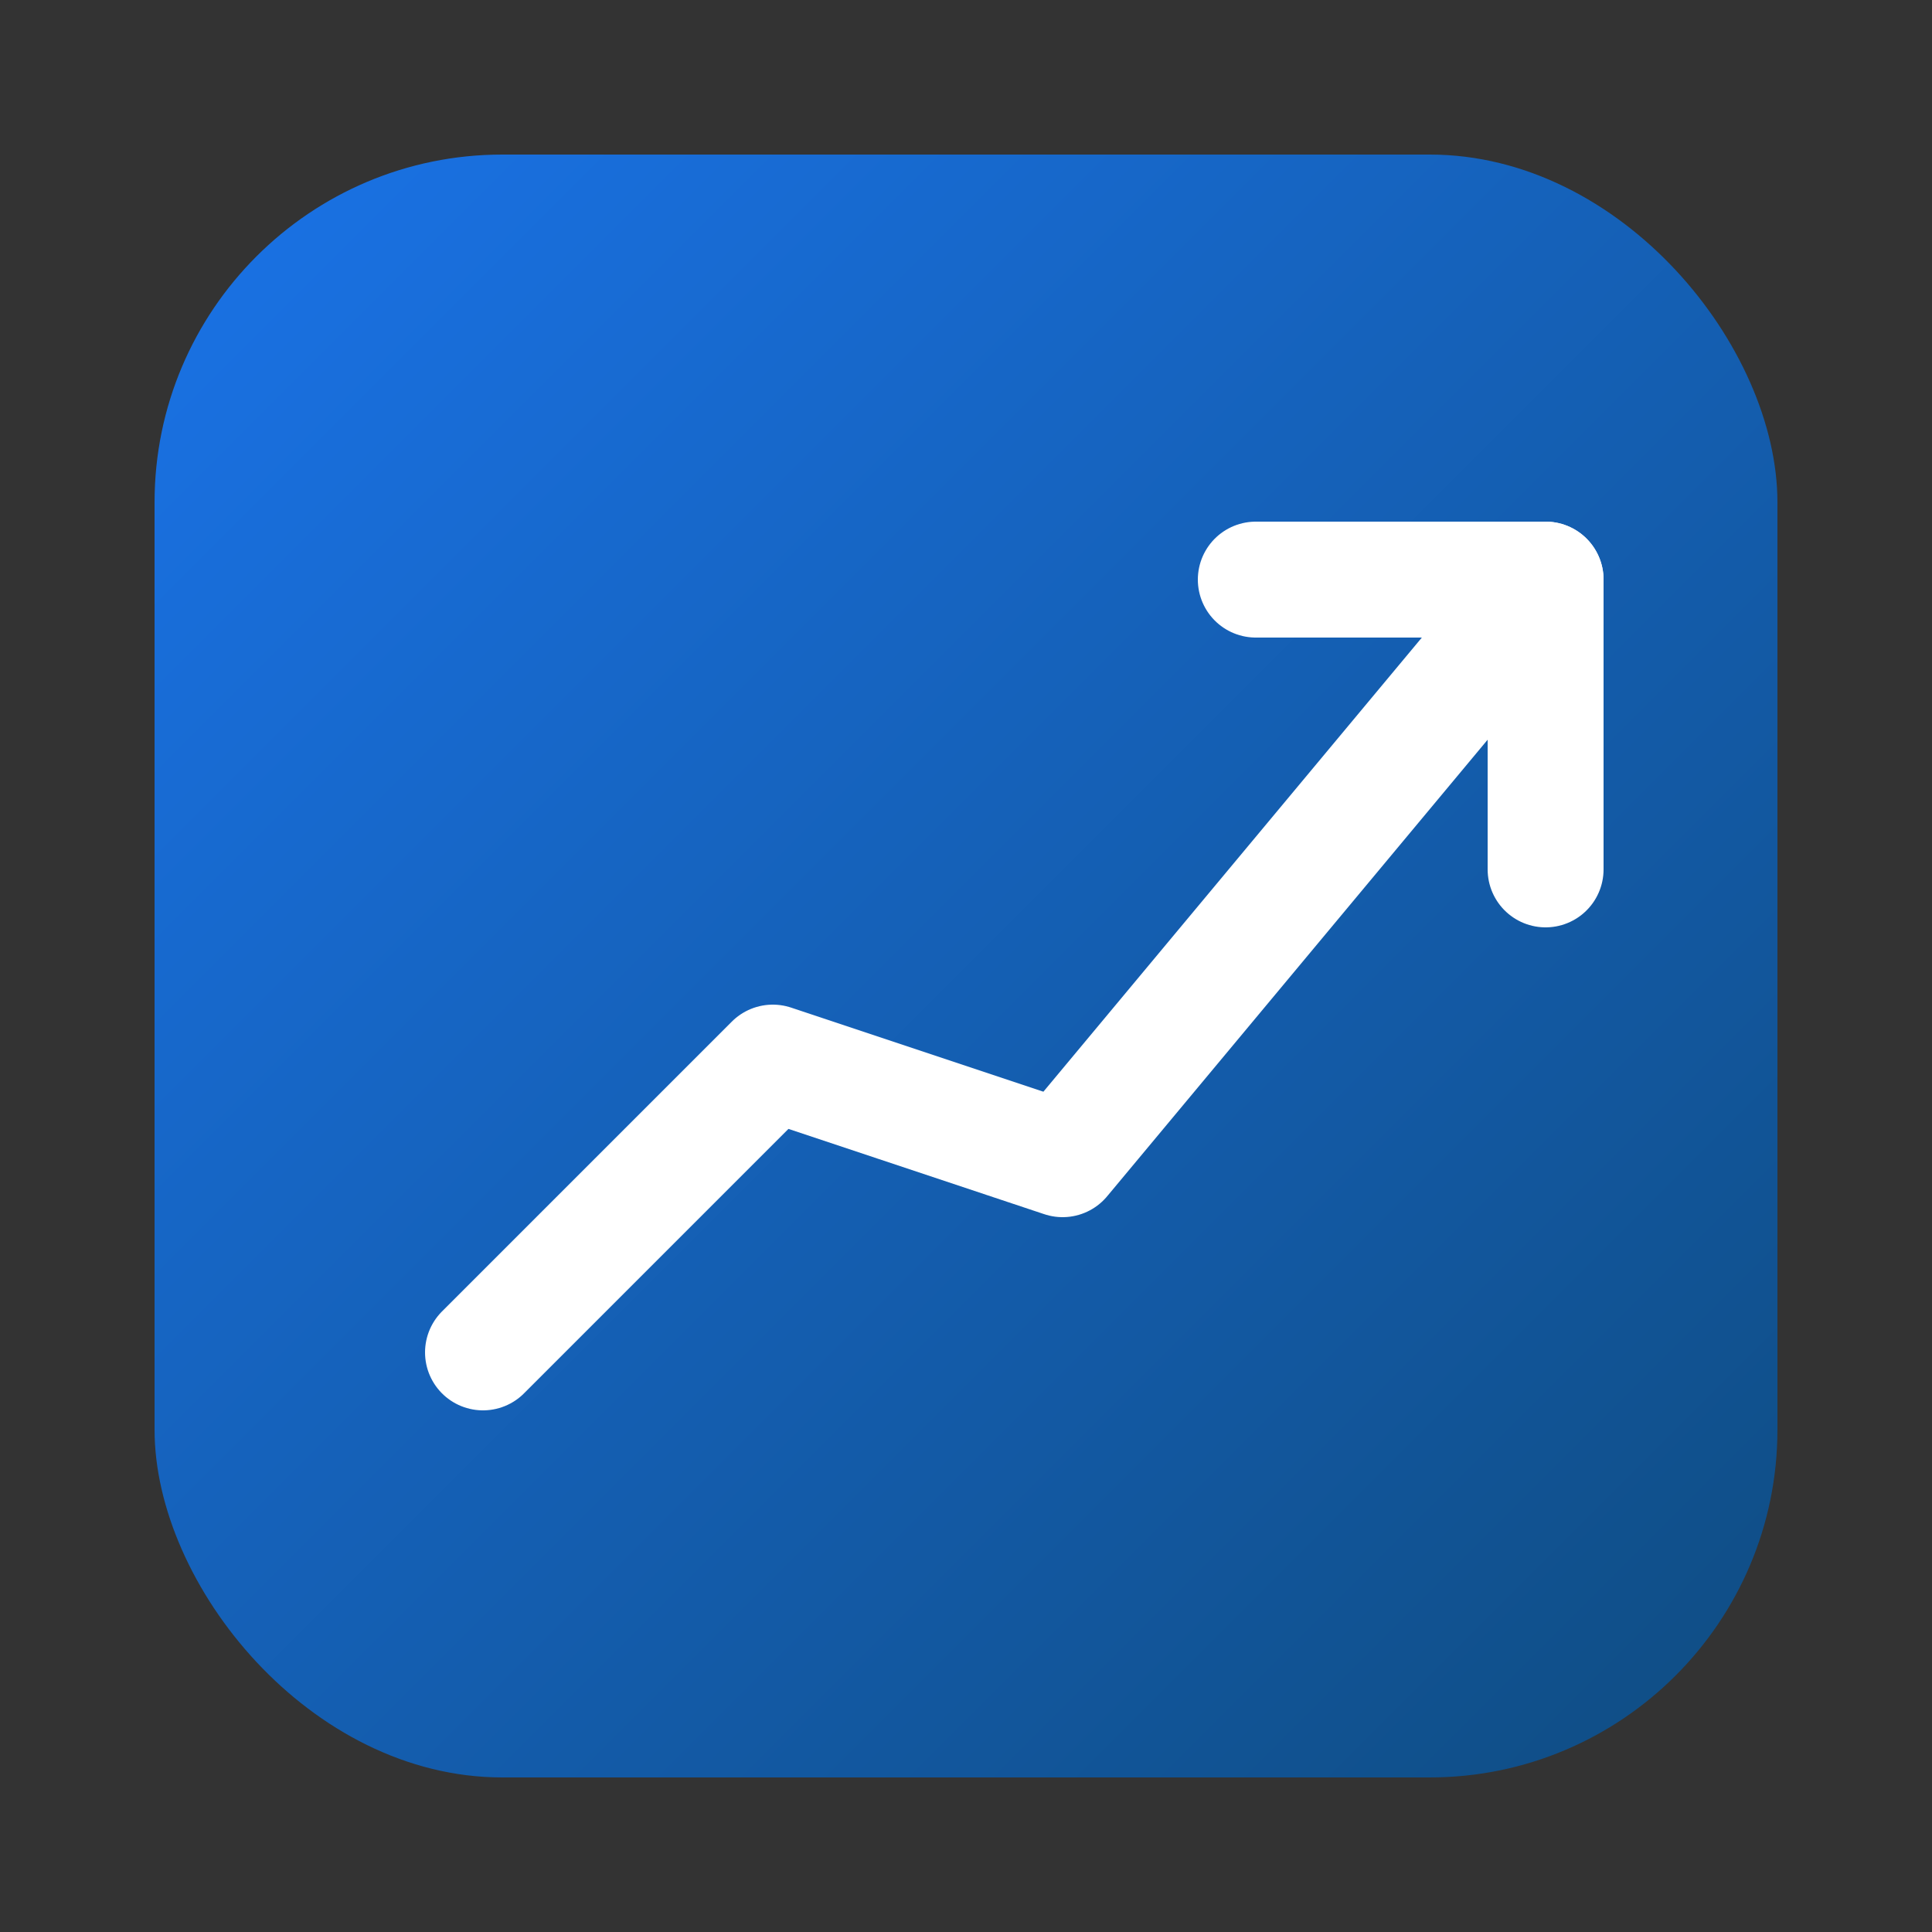
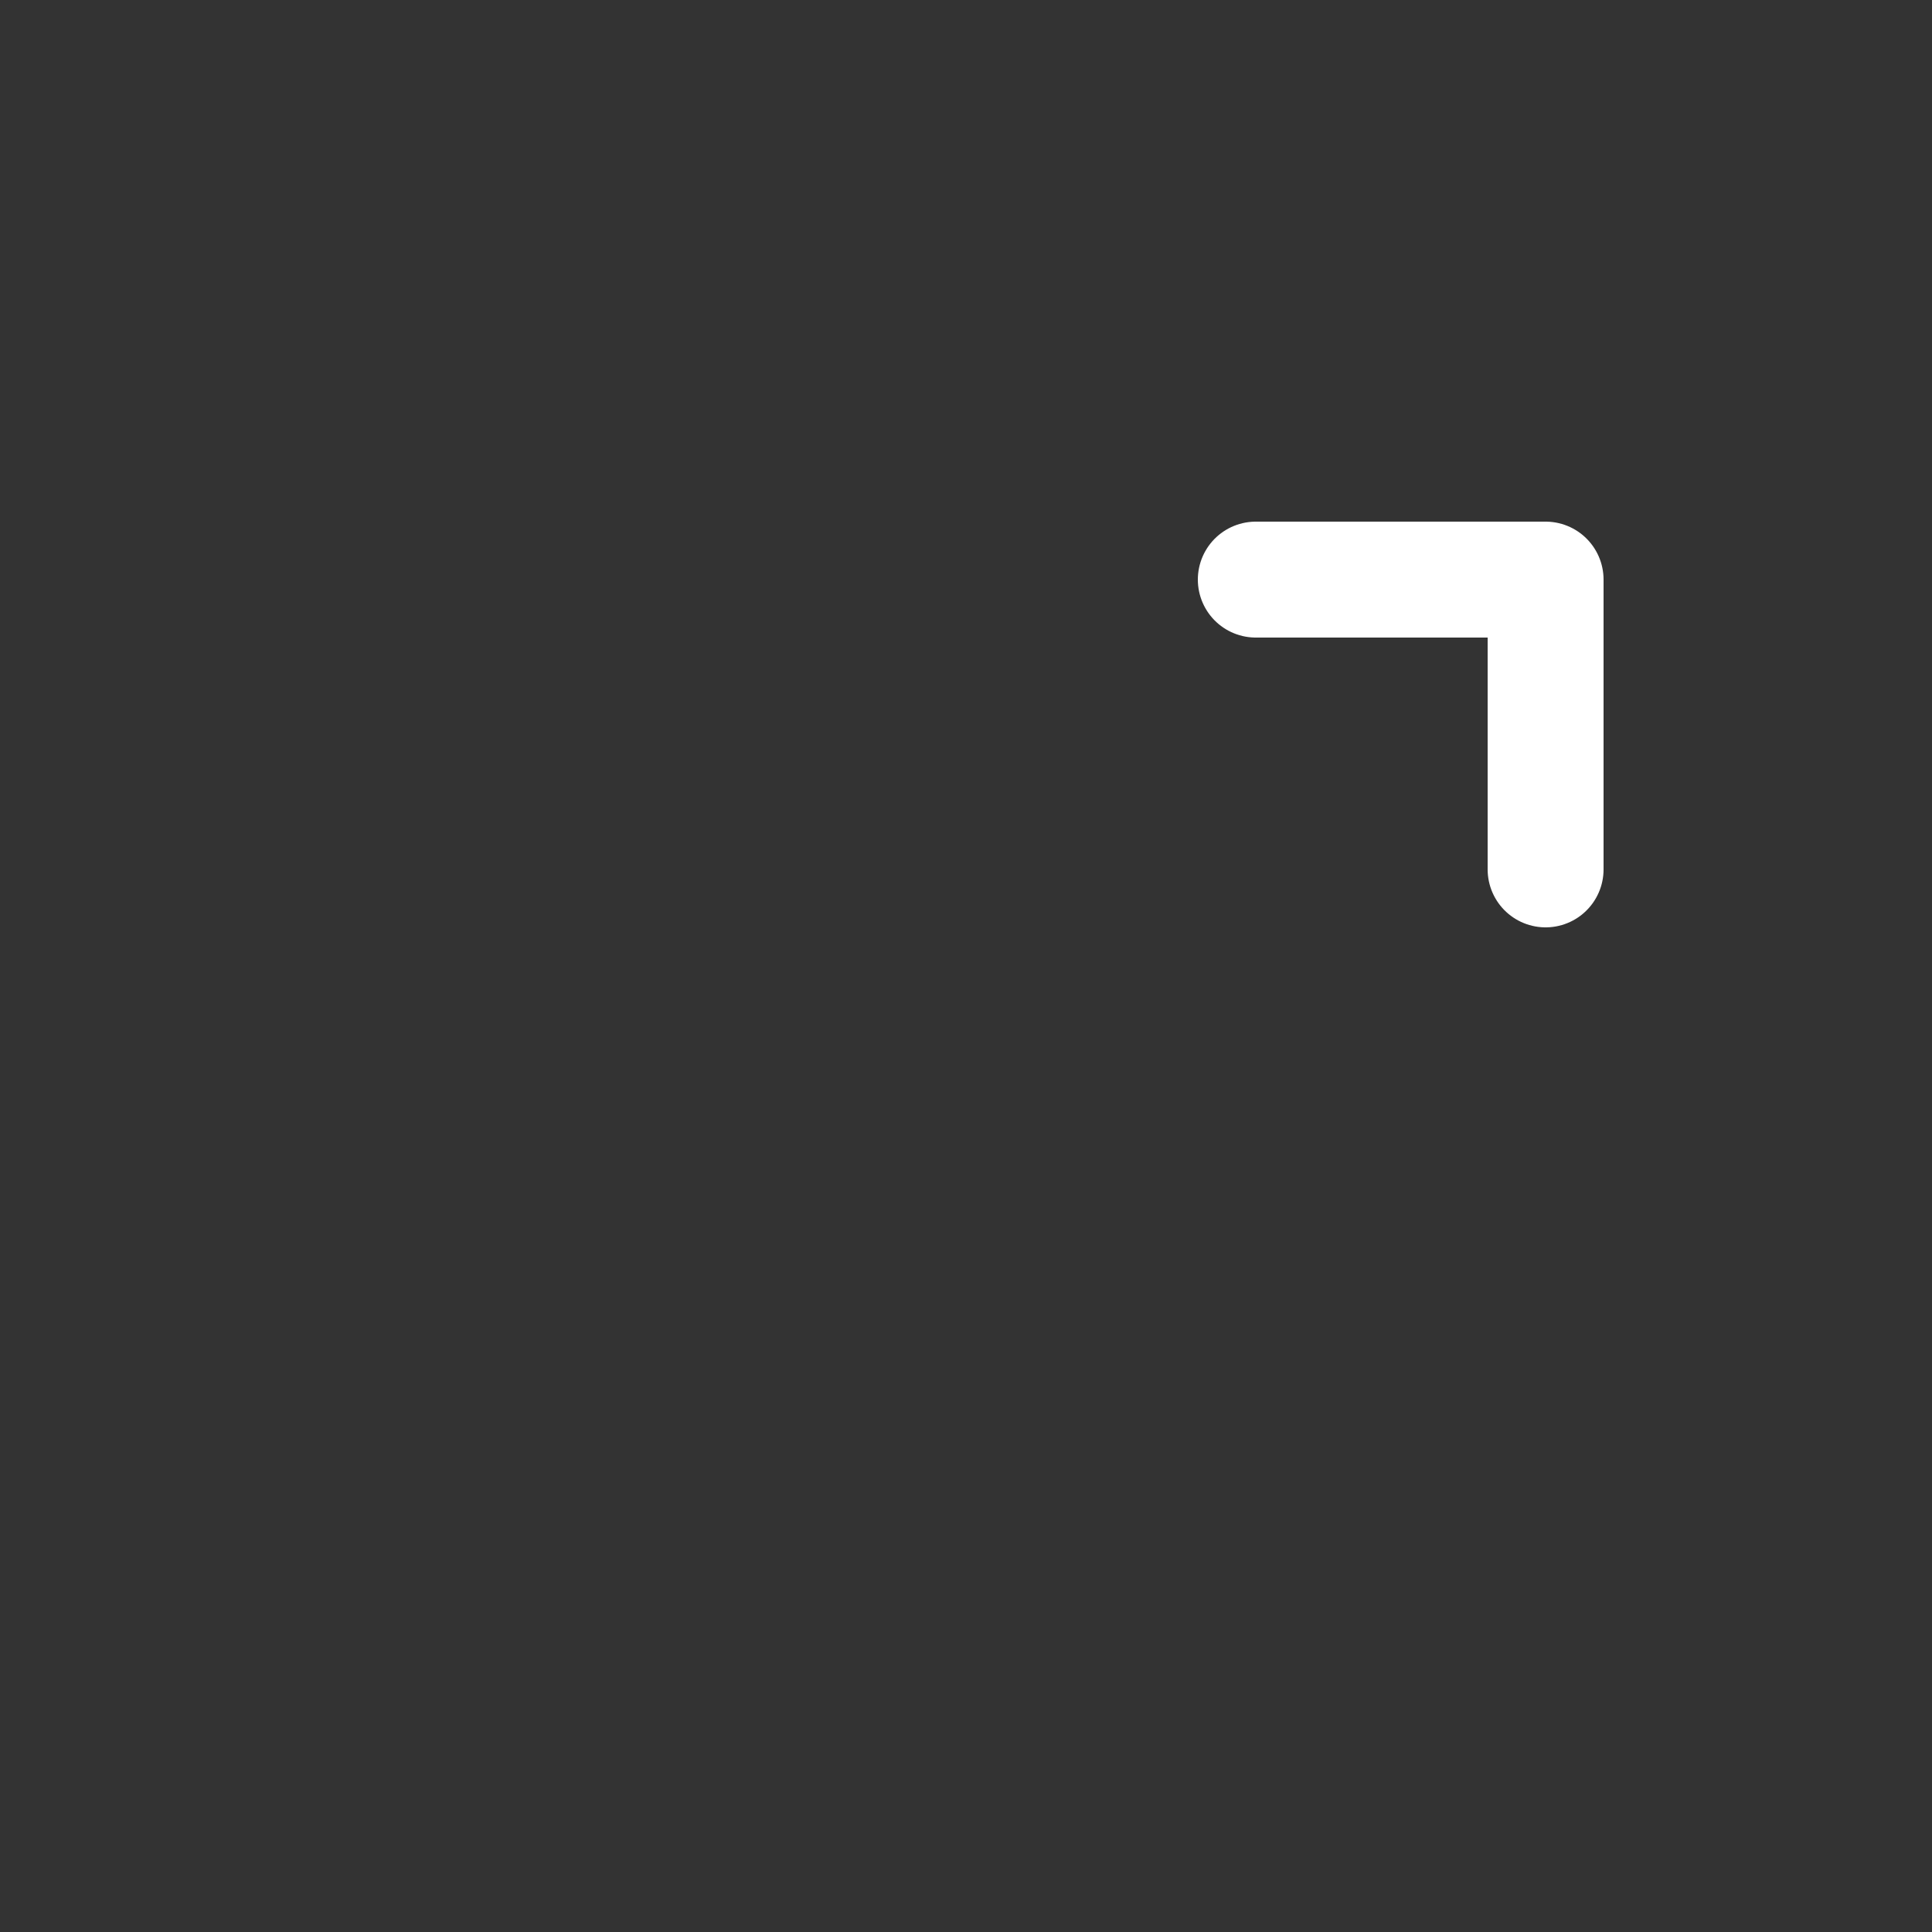
<svg xmlns="http://www.w3.org/2000/svg" viewBox="0 0 100 100">
  <rect x="0" y="0" width="100" height="100" fill="#333333" stroke="none" />
  <defs>
    <linearGradient id="grad1" x1="0%" y1="0%" x2="100%" y2="100%">
      <stop offset="0%" style="stop-color:#1A73E8;stop-opacity:1" />
      <stop offset="100%" style="stop-color:#0F4C81;stop-opacity:1" />
    </linearGradient>
  </defs>
-   <rect x="8" y="8" width="84" height="84" rx="18" ry="18" fill="url(#grad1)" />
-   <polyline points="25,70 40,55 55,60 80,30" stroke="white" stroke-width="6" stroke-linecap="round" stroke-linejoin="round" fill="none" />
  <polyline points="65,30 80,30 80,45" stroke="white" stroke-width="6" stroke-linecap="round" stroke-linejoin="round" fill="none" />
</svg>